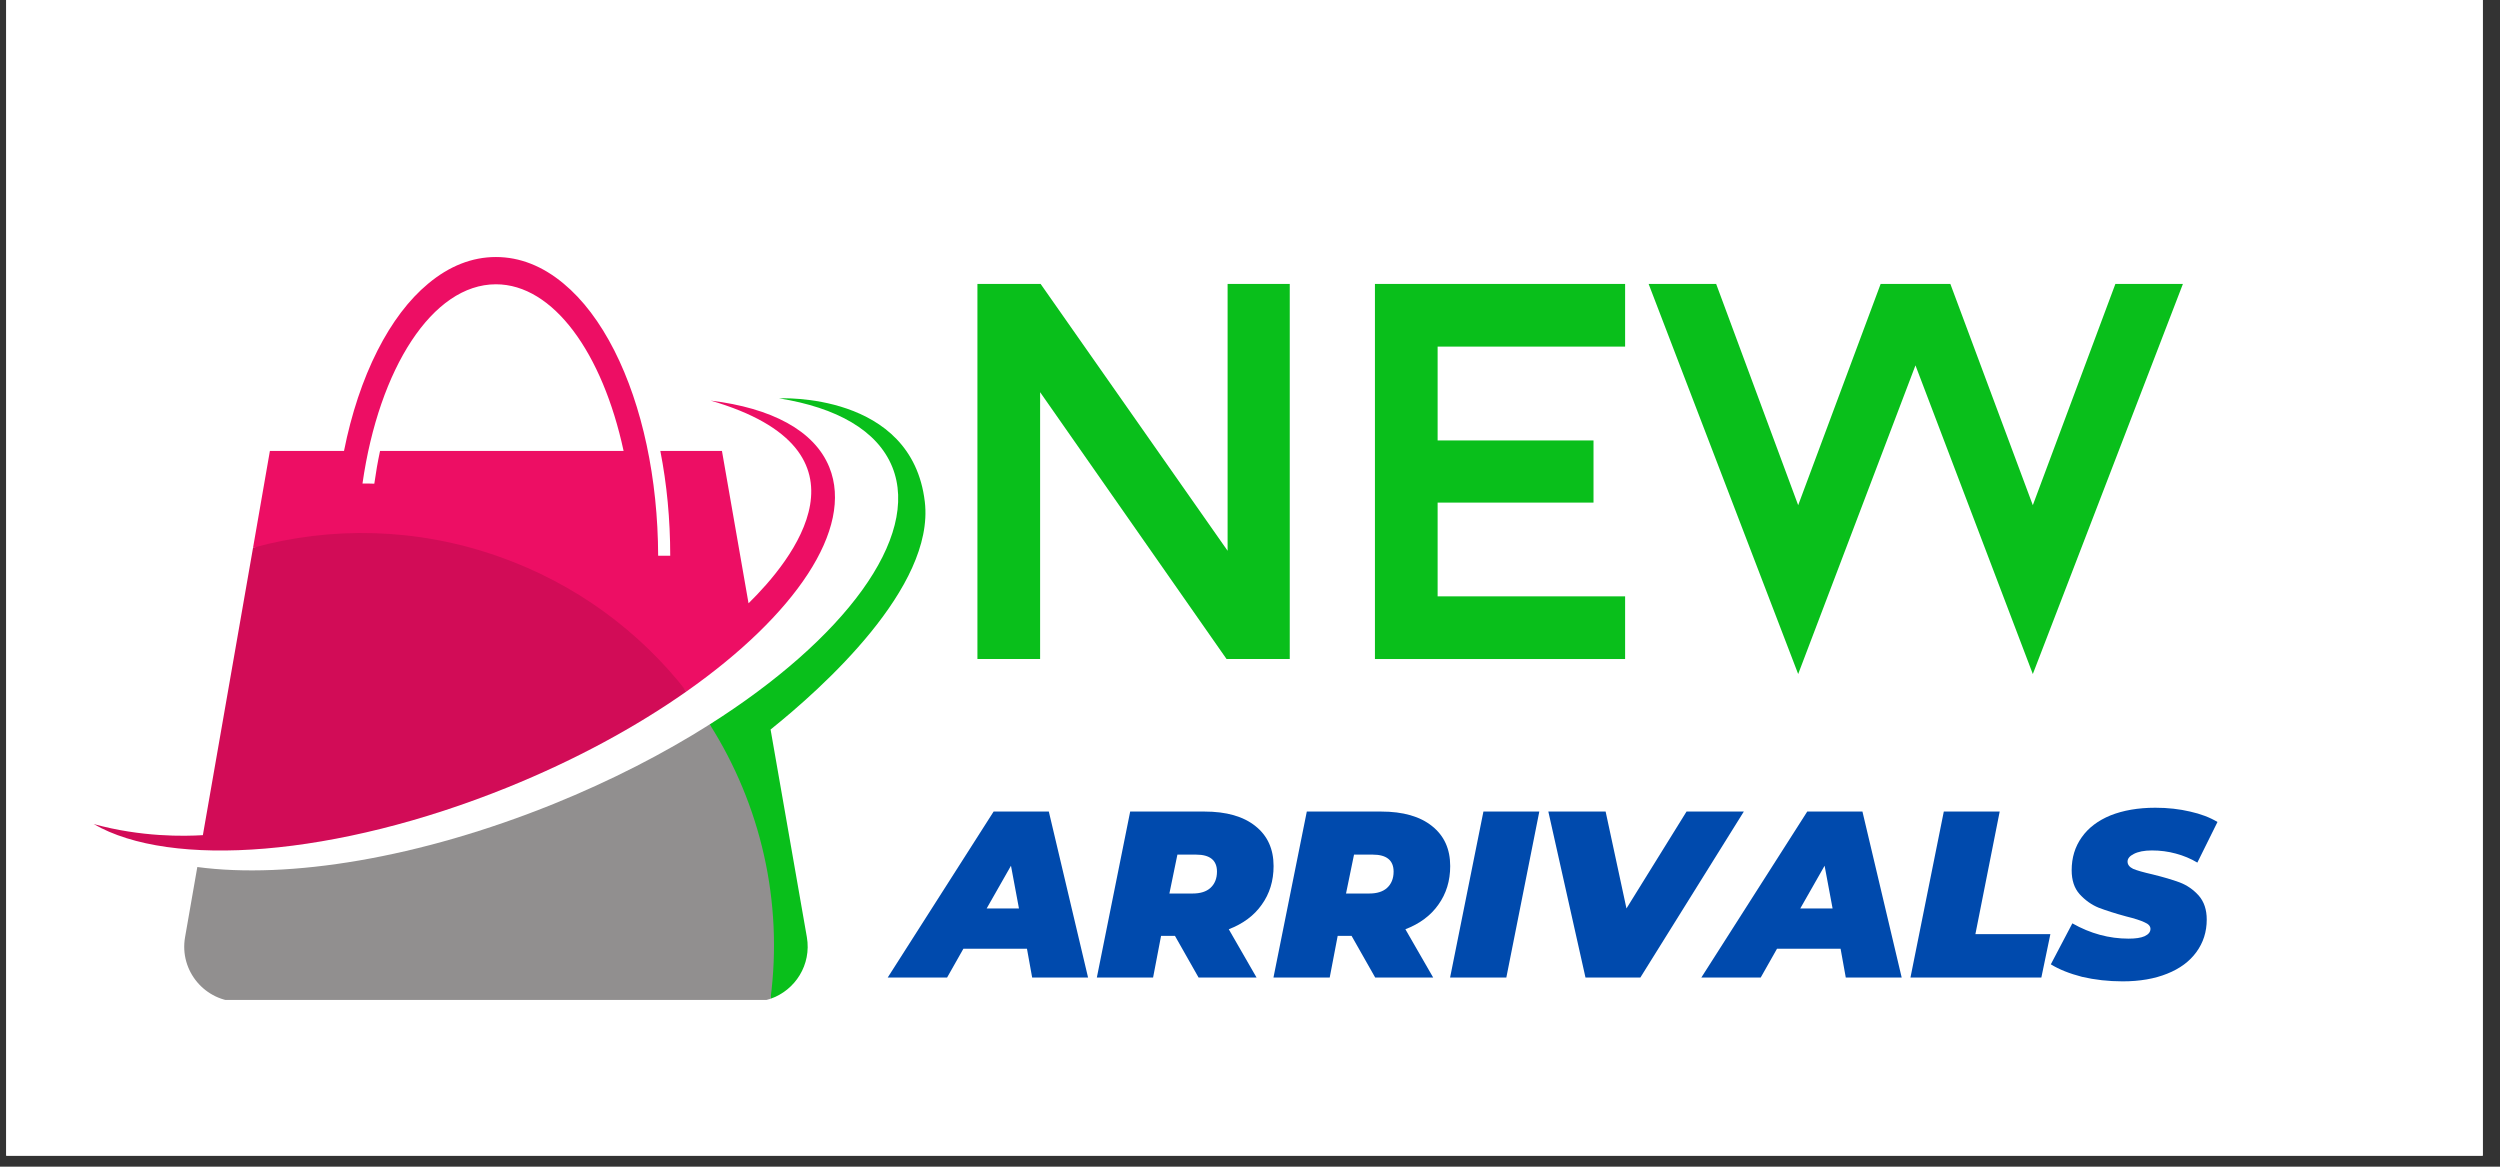
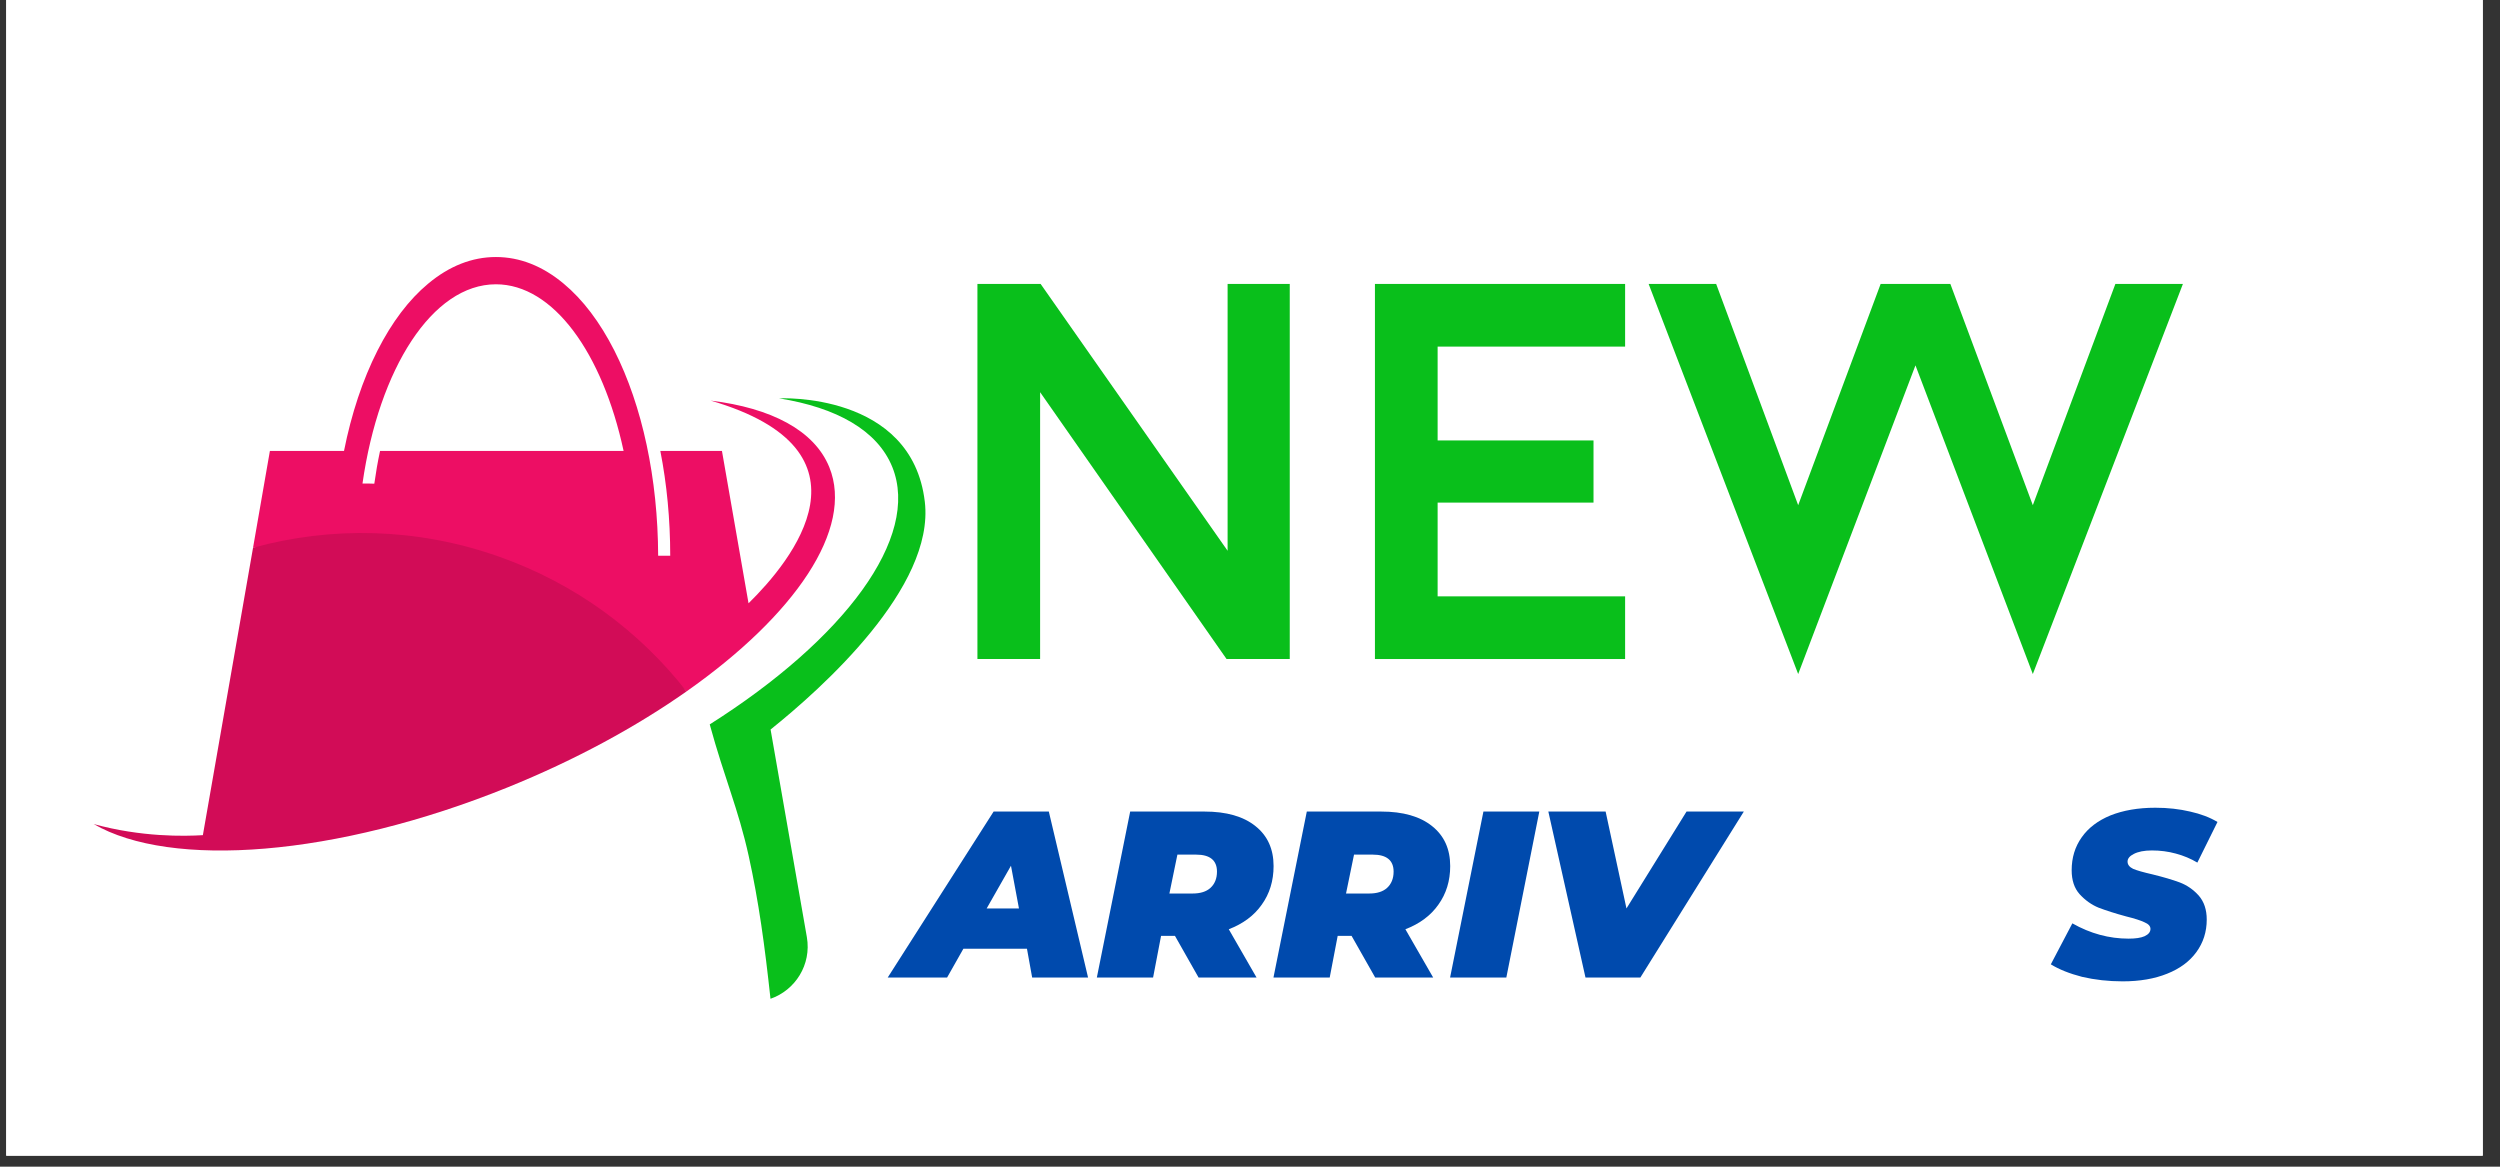
<svg xmlns="http://www.w3.org/2000/svg" width="150" zoomAndPan="magnify" viewBox="0 0 112.5 52.5" height="70" preserveAspectRatio="xMidYMid meet" version="1.0">
  <rect x="0" y="0" width="112.5" height="52.5" fill="#333333" stroke="none" />
  <defs>
    <g />
    <clipPath id="66ad315d11">
      <path d="M 0.281 0 L 111.723 0 L 111.723 52.004 L 0.281 52.004 Z M 0.281 0 " clip-rule="nonzero" />
    </clipPath>
    <clipPath id="a9ad7f602f">
      <path d="M 11 11.566 L 38 11.566 L 38 32 L 11 32 Z M 11 11.566 " clip-rule="nonzero" />
    </clipPath>
    <clipPath id="bbfed3b280">
      <path d="M 4.207 23 L 31 23 L 31 39 L 4.207 39 Z M 4.207 23 " clip-rule="nonzero" />
    </clipPath>
    <clipPath id="4cc6393680">
      <path d="M 31 17 L 42 17 L 42 44.996 L 31 44.996 Z M 31 17 " clip-rule="nonzero" />
    </clipPath>
    <clipPath id="02a3d06c1f">
-       <path d="M 8 32 L 35 32 L 35 44.996 L 8 44.996 Z M 8 32 " clip-rule="nonzero" />
-     </clipPath>
+       </clipPath>
  </defs>
  <g clip-path="url(#66ad315d11)">
    <path fill="#ffffff" d="M 0.281 0 L 111.723 0 L 111.723 52.004 L 0.281 52.004 Z M 0.281 0 " fill-opacity="1" fill-rule="nonzero" />
    <path fill="#ffffff" d="M 0.281 0 L 111.723 0 L 111.723 52.004 L 0.281 52.004 Z M 0.281 0 " fill-opacity="1" fill-rule="nonzero" />
  </g>
  <g fill="#09bf1b" fill-opacity="1">
    <g transform="translate(42.078, 29.656)">
      <g>
        <path d="M 15.961 0 L 15.961 -16.879 L 13.164 -16.879 L 13.164 -4.871 L 4.75 -16.879 L 1.906 -16.879 L 1.906 0 L 4.727 0 L 4.727 -12.008 L 13.117 0 Z M 15.961 0 " />
      </g>
    </g>
  </g>
  <g fill="#09bf1b" fill-opacity="1">
    <g transform="translate(59.966, 29.656)">
      <g>
        <path d="M 4.727 -14.059 L 13.164 -14.059 L 13.164 -16.879 L 1.906 -16.879 L 1.906 0 L 13.164 0 L 13.164 -2.82 L 4.727 -2.82 L 4.727 -7.039 L 11.742 -7.039 L 11.742 -9.836 L 4.727 -9.836 Z M 4.727 -14.059 " />
      </g>
    </g>
  </g>
  <g fill="#09bf1b" fill-opacity="1">
    <g transform="translate(74.141, 29.656)">
      <g>
        <path d="M 17.336 0.676 L 24.09 -16.879 L 21.051 -16.879 L 17.336 -6.922 L 13.625 -16.879 L 10.488 -16.879 L 6.777 -6.922 L 3.086 -16.879 L 0.047 -16.879 L 6.777 0.676 L 12.055 -13.215 Z M 17.336 0.676 " />
      </g>
    </g>
  </g>
  <g clip-path="url(#a9ad7f602f)">
    <path fill="#ed0e64" d="M 17.102 20.293 C 17 20.77 16.914 21.262 16.844 21.766 C 16.668 21.758 16.488 21.758 16.312 21.758 C 17.051 16.586 19.457 12.793 22.316 12.793 C 24.898 12.793 27.113 15.883 28.062 20.293 Z M 37.32 21.027 C 36.645 19.363 34.703 18.359 31.98 18.027 C 39.703 20.277 35.621 25.25 33.684 27.148 L 32.488 20.293 L 29.715 20.293 C 30.008 21.781 30.16 23.375 30.16 25.008 L 29.617 25.008 C 29.605 21.539 28.906 18.262 27.645 15.773 C 26.996 14.496 26.23 13.484 25.367 12.766 C 24.414 11.969 23.387 11.566 22.316 11.566 C 21.246 11.566 20.219 11.969 19.266 12.766 C 18.402 13.484 17.637 14.496 16.988 15.773 C 16.32 17.09 15.812 18.625 15.48 20.293 L 12.145 20.293 L 11.387 24.648 C 15.25 24.363 18.484 24.254 22.188 25.562 C 25.652 26.785 28.312 28.488 30.895 31.113 C 35.77 27.688 38.441 23.801 37.32 21.027 " fill-opacity="1" fill-rule="nonzero" />
  </g>
  <g clip-path="url(#bbfed3b280)">
    <path fill="#d20c57" d="M 22.449 25.047 C 18.746 23.738 14.906 23.68 11.387 24.648 L 9.129 37.582 C 8.312 37.633 6.363 37.676 4.215 37.082 C 7.684 39.098 15.105 38.562 22.848 35.43 C 25.898 34.195 28.633 32.703 30.895 31.113 C 28.789 28.418 25.918 26.27 22.449 25.047 " fill-opacity="1" fill-rule="nonzero" />
  </g>
  <g clip-path="url(#4cc6393680)">
    <path fill="#09bf1b" d="M 41.617 22.582 C 41.035 17.617 35.059 17.926 35.059 17.926 C 37.648 18.34 39.484 19.367 40.152 21.012 C 41.438 24.191 37.98 28.773 31.938 32.598 C 32.605 35.035 33.223 36.395 33.691 38.516 C 34.145 40.578 34.414 42.555 34.672 44.945 C 35.785 44.562 36.523 43.41 36.309 42.172 L 34.676 32.828 C 36.996 30.969 42.07 26.426 41.617 22.582 " fill-opacity="1" fill-rule="nonzero" />
  </g>
  <g clip-path="url(#02a3d06c1f)">
    <path fill="#918f8f" d="M 31.938 32.598 C 29.871 33.906 27.5 35.129 24.914 36.176 C 18.859 38.625 12.992 39.566 8.879 39.016 L 8.328 42.172 C 8.062 43.691 9.23 45.078 10.77 45.078 L 33.863 45.078 C 34.148 45.078 34.418 45.031 34.672 44.945 C 35.25 40.562 34.223 36.203 31.938 32.598 " fill-opacity="1" fill-rule="nonzero" />
  </g>
  <g fill="#004aad" fill-opacity="1">
    <g transform="translate(40.744, 43.989)">
      <g>
        <path d="M 5.469 -1.297 L 2.609 -1.297 L 1.875 0 L -0.797 0 L 3.969 -7.469 L 6.453 -7.469 L 8.219 0 L 5.703 0 Z M 5.109 -3.109 L 4.75 -5.031 L 3.656 -3.109 Z M 5.109 -3.109 " />
      </g>
    </g>
  </g>
  <g fill="#004aad" fill-opacity="1">
    <g transform="translate(49.342, 43.989)">
      <g>
        <path d="M 7.969 -5.016 C 7.969 -4.348 7.789 -3.77 7.438 -3.281 C 7.094 -2.789 6.598 -2.422 5.953 -2.172 L 7.203 0 L 4.594 0 L 3.531 -1.875 L 2.906 -1.875 L 2.547 0 L 0.016 0 L 1.516 -7.469 L 4.859 -7.469 C 5.848 -7.469 6.613 -7.25 7.156 -6.812 C 7.695 -6.383 7.969 -5.785 7.969 -5.016 Z M 5.422 -4.766 C 5.422 -5.273 5.109 -5.531 4.484 -5.531 L 3.641 -5.531 L 3.281 -3.781 L 4.328 -3.781 C 4.672 -3.781 4.938 -3.863 5.125 -4.031 C 5.32 -4.207 5.422 -4.453 5.422 -4.766 Z M 5.422 -4.766 " />
      </g>
    </g>
  </g>
  <g fill="#004aad" fill-opacity="1">
    <g transform="translate(57.29, 43.989)">
      <g>
        <path d="M 7.969 -5.016 C 7.969 -4.348 7.789 -3.77 7.438 -3.281 C 7.094 -2.789 6.598 -2.422 5.953 -2.172 L 7.203 0 L 4.594 0 L 3.531 -1.875 L 2.906 -1.875 L 2.547 0 L 0.016 0 L 1.516 -7.469 L 4.859 -7.469 C 5.848 -7.469 6.613 -7.25 7.156 -6.812 C 7.695 -6.383 7.969 -5.785 7.969 -5.016 Z M 5.422 -4.766 C 5.422 -5.273 5.109 -5.531 4.484 -5.531 L 3.641 -5.531 L 3.281 -3.781 L 4.328 -3.781 C 4.672 -3.781 4.938 -3.863 5.125 -4.031 C 5.32 -4.207 5.422 -4.453 5.422 -4.766 Z M 5.422 -4.766 " />
      </g>
    </g>
  </g>
  <g fill="#004aad" fill-opacity="1">
    <g transform="translate(65.238, 43.989)">
      <g>
        <path d="M 1.516 -7.469 L 4.031 -7.469 L 2.547 0 L 0.016 0 Z M 1.516 -7.469 " />
      </g>
    </g>
  </g>
  <g fill="#004aad" fill-opacity="1">
    <g transform="translate(68.972, 43.989)">
      <g>
        <path d="M 9.5 -7.469 L 4.844 0 L 2.375 0 L 0.703 -7.469 L 3.281 -7.469 L 4.219 -3.109 L 6.922 -7.469 Z M 9.5 -7.469 " />
      </g>
    </g>
  </g>
  <g fill="#004aad" fill-opacity="1">
    <g transform="translate(77.357, 43.989)">
      <g>
-         <path d="M 5.469 -1.297 L 2.609 -1.297 L 1.875 0 L -0.797 0 L 3.969 -7.469 L 6.453 -7.469 L 8.219 0 L 5.703 0 Z M 5.109 -3.109 L 4.75 -5.031 L 3.656 -3.109 Z M 5.109 -3.109 " />
-       </g>
+         </g>
    </g>
  </g>
  <g fill="#004aad" fill-opacity="1">
    <g transform="translate(85.955, 43.989)">
      <g>
-         <path d="M 1.516 -7.469 L 4.031 -7.469 L 2.938 -1.953 L 6.312 -1.953 L 5.906 0 L 0.016 0 Z M 1.516 -7.469 " />
-       </g>
+         </g>
    </g>
  </g>
  <g fill="#004aad" fill-opacity="1">
    <g transform="translate(92.537, 43.989)">
      <g>
        <path d="M 2.984 0.172 C 2.336 0.172 1.727 0.102 1.156 -0.031 C 0.594 -0.176 0.125 -0.363 -0.25 -0.594 L 0.719 -2.438 C 1.531 -1.977 2.375 -1.75 3.25 -1.75 C 3.562 -1.75 3.801 -1.785 3.969 -1.859 C 4.145 -1.941 4.234 -2.051 4.234 -2.188 C 4.234 -2.312 4.145 -2.41 3.969 -2.484 C 3.801 -2.566 3.523 -2.656 3.141 -2.75 C 2.648 -2.883 2.238 -3.016 1.906 -3.141 C 1.582 -3.273 1.297 -3.477 1.047 -3.75 C 0.805 -4.02 0.688 -4.379 0.688 -4.828 C 0.688 -5.391 0.836 -5.883 1.141 -6.312 C 1.441 -6.738 1.875 -7.066 2.438 -7.297 C 3.008 -7.523 3.68 -7.641 4.453 -7.641 C 5.016 -7.641 5.535 -7.582 6.016 -7.469 C 6.492 -7.363 6.906 -7.207 7.25 -7 L 6.344 -5.172 C 6.051 -5.348 5.727 -5.484 5.375 -5.578 C 5.031 -5.672 4.672 -5.719 4.297 -5.719 C 3.953 -5.719 3.68 -5.664 3.484 -5.562 C 3.297 -5.469 3.203 -5.352 3.203 -5.219 C 3.203 -5.082 3.285 -4.973 3.453 -4.891 C 3.629 -4.816 3.922 -4.734 4.328 -4.641 C 4.805 -4.523 5.211 -4.406 5.547 -4.281 C 5.879 -4.156 6.164 -3.957 6.406 -3.688 C 6.645 -3.414 6.766 -3.055 6.766 -2.609 C 6.766 -2.055 6.609 -1.566 6.297 -1.141 C 5.992 -0.723 5.555 -0.398 4.984 -0.172 C 4.422 0.055 3.754 0.172 2.984 0.172 Z M 2.984 0.172 " />
      </g>
    </g>
  </g>
</svg>